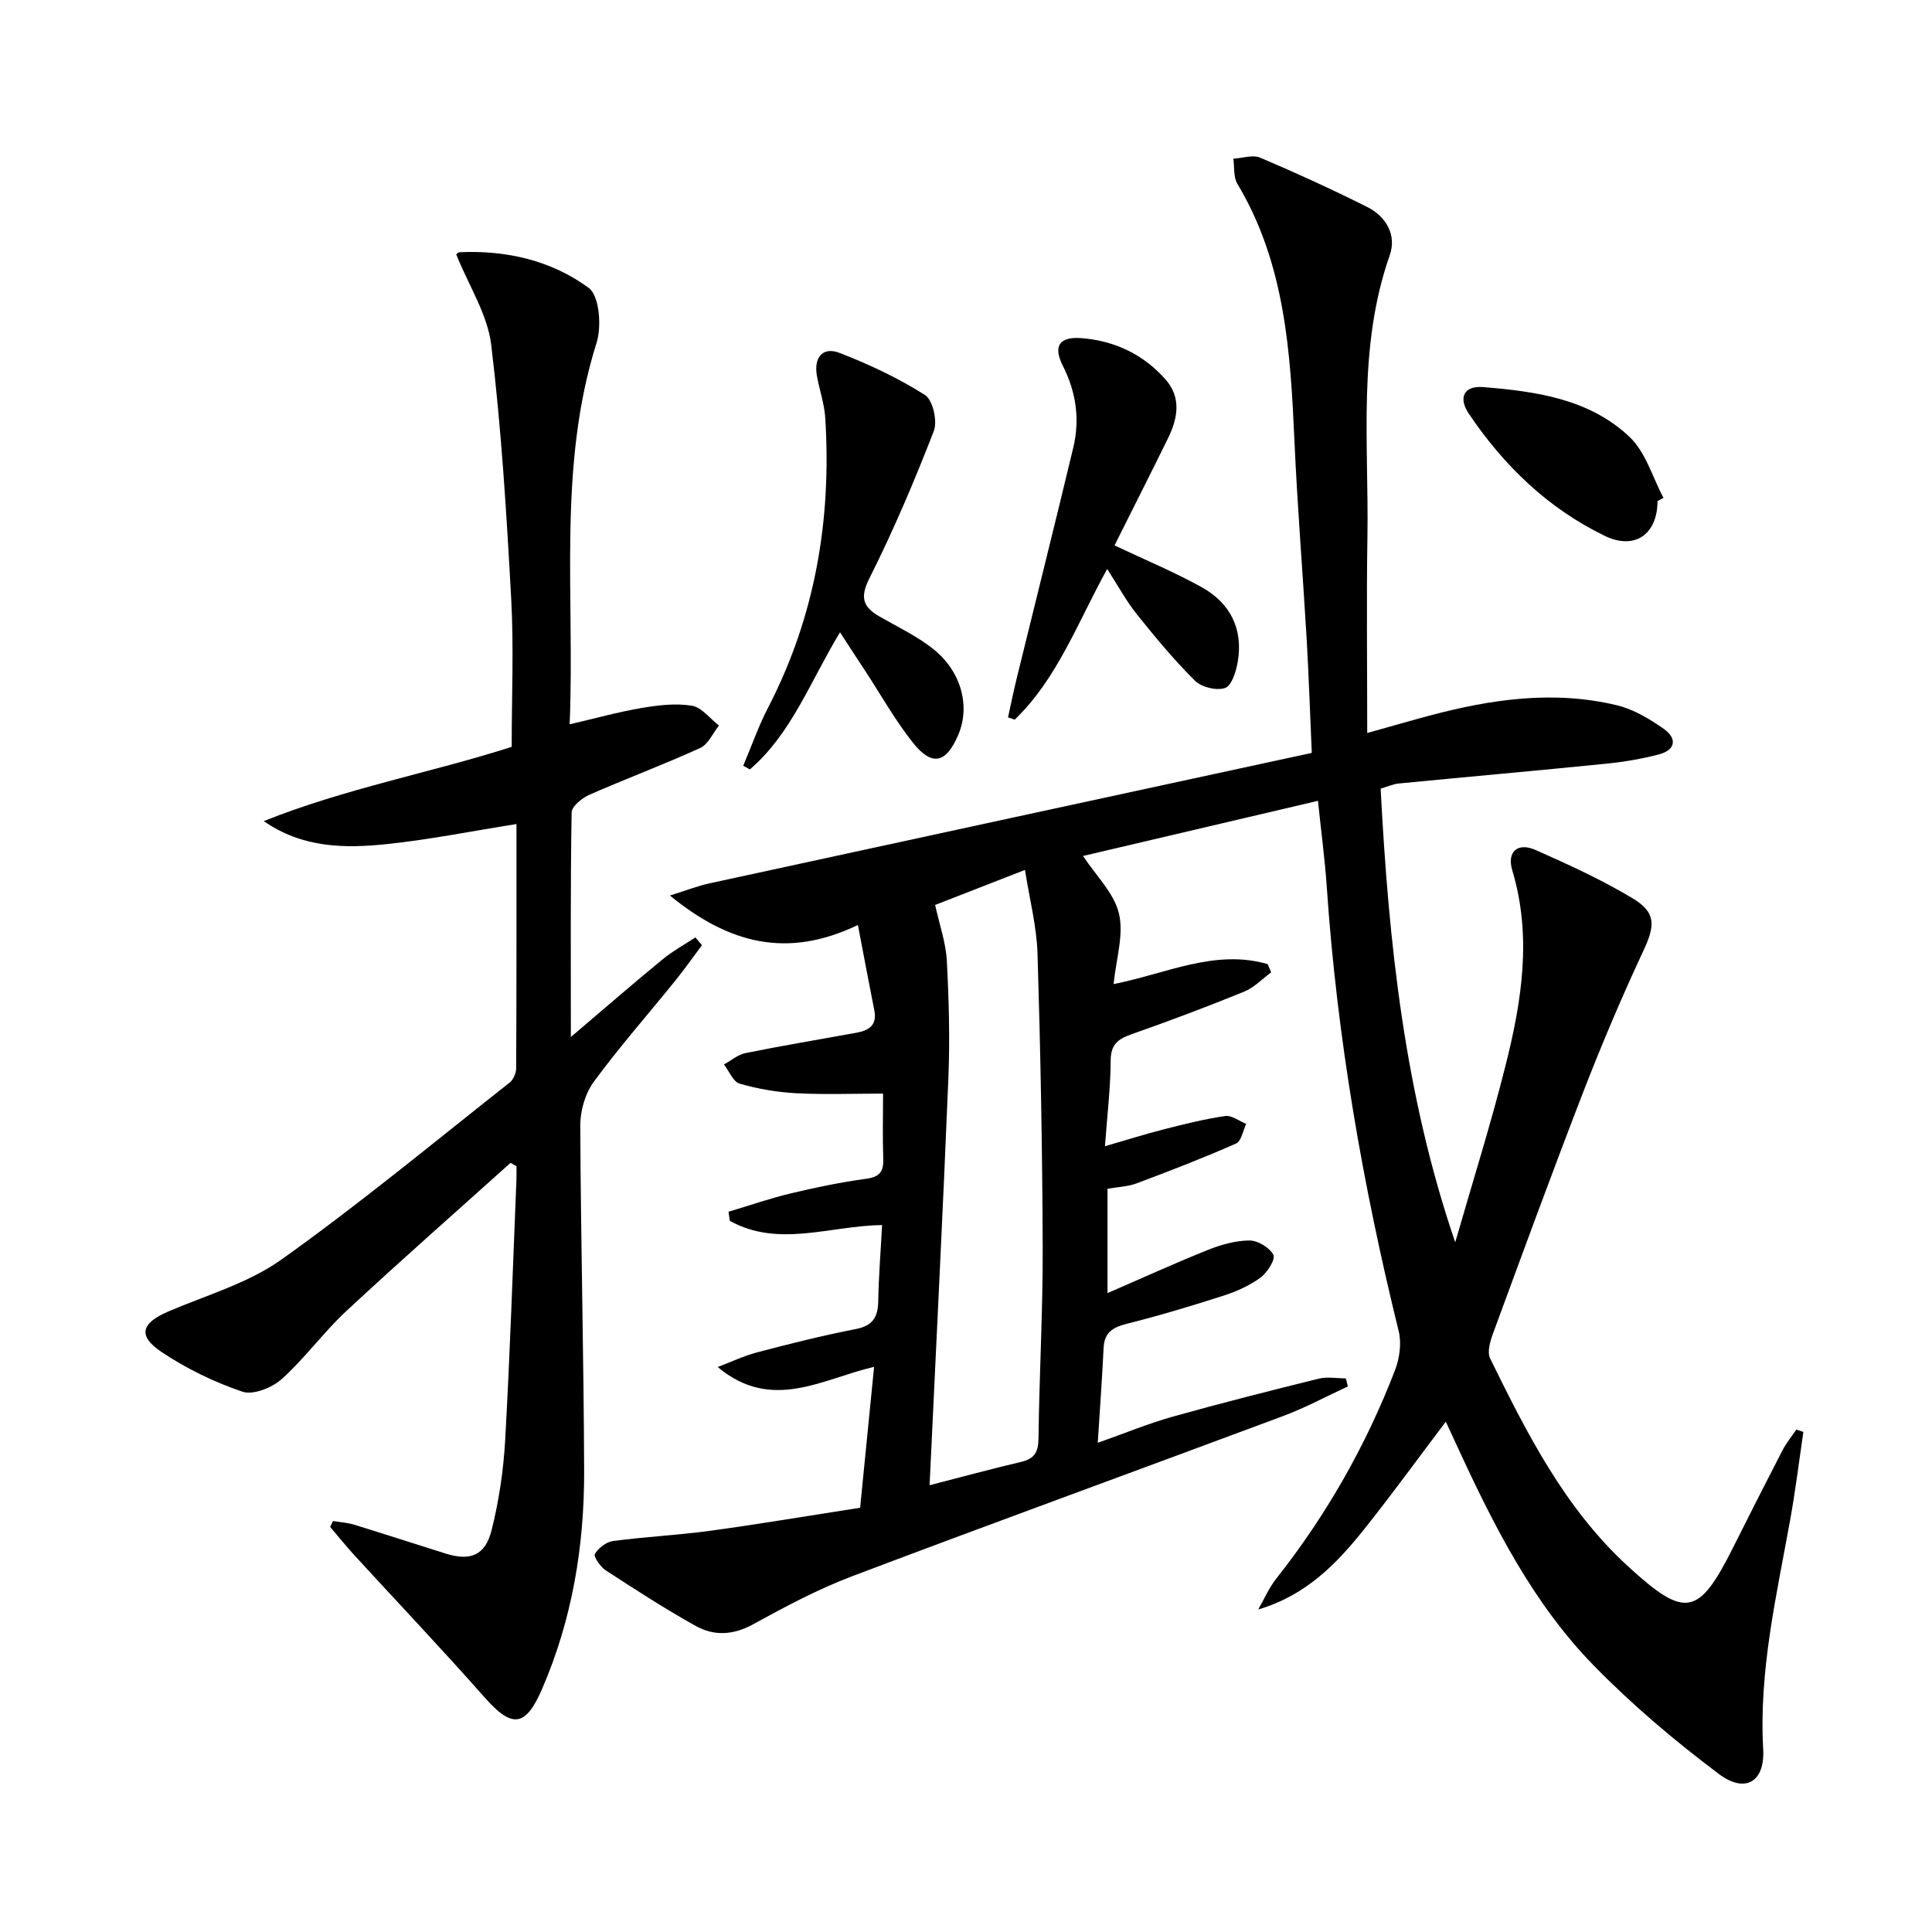
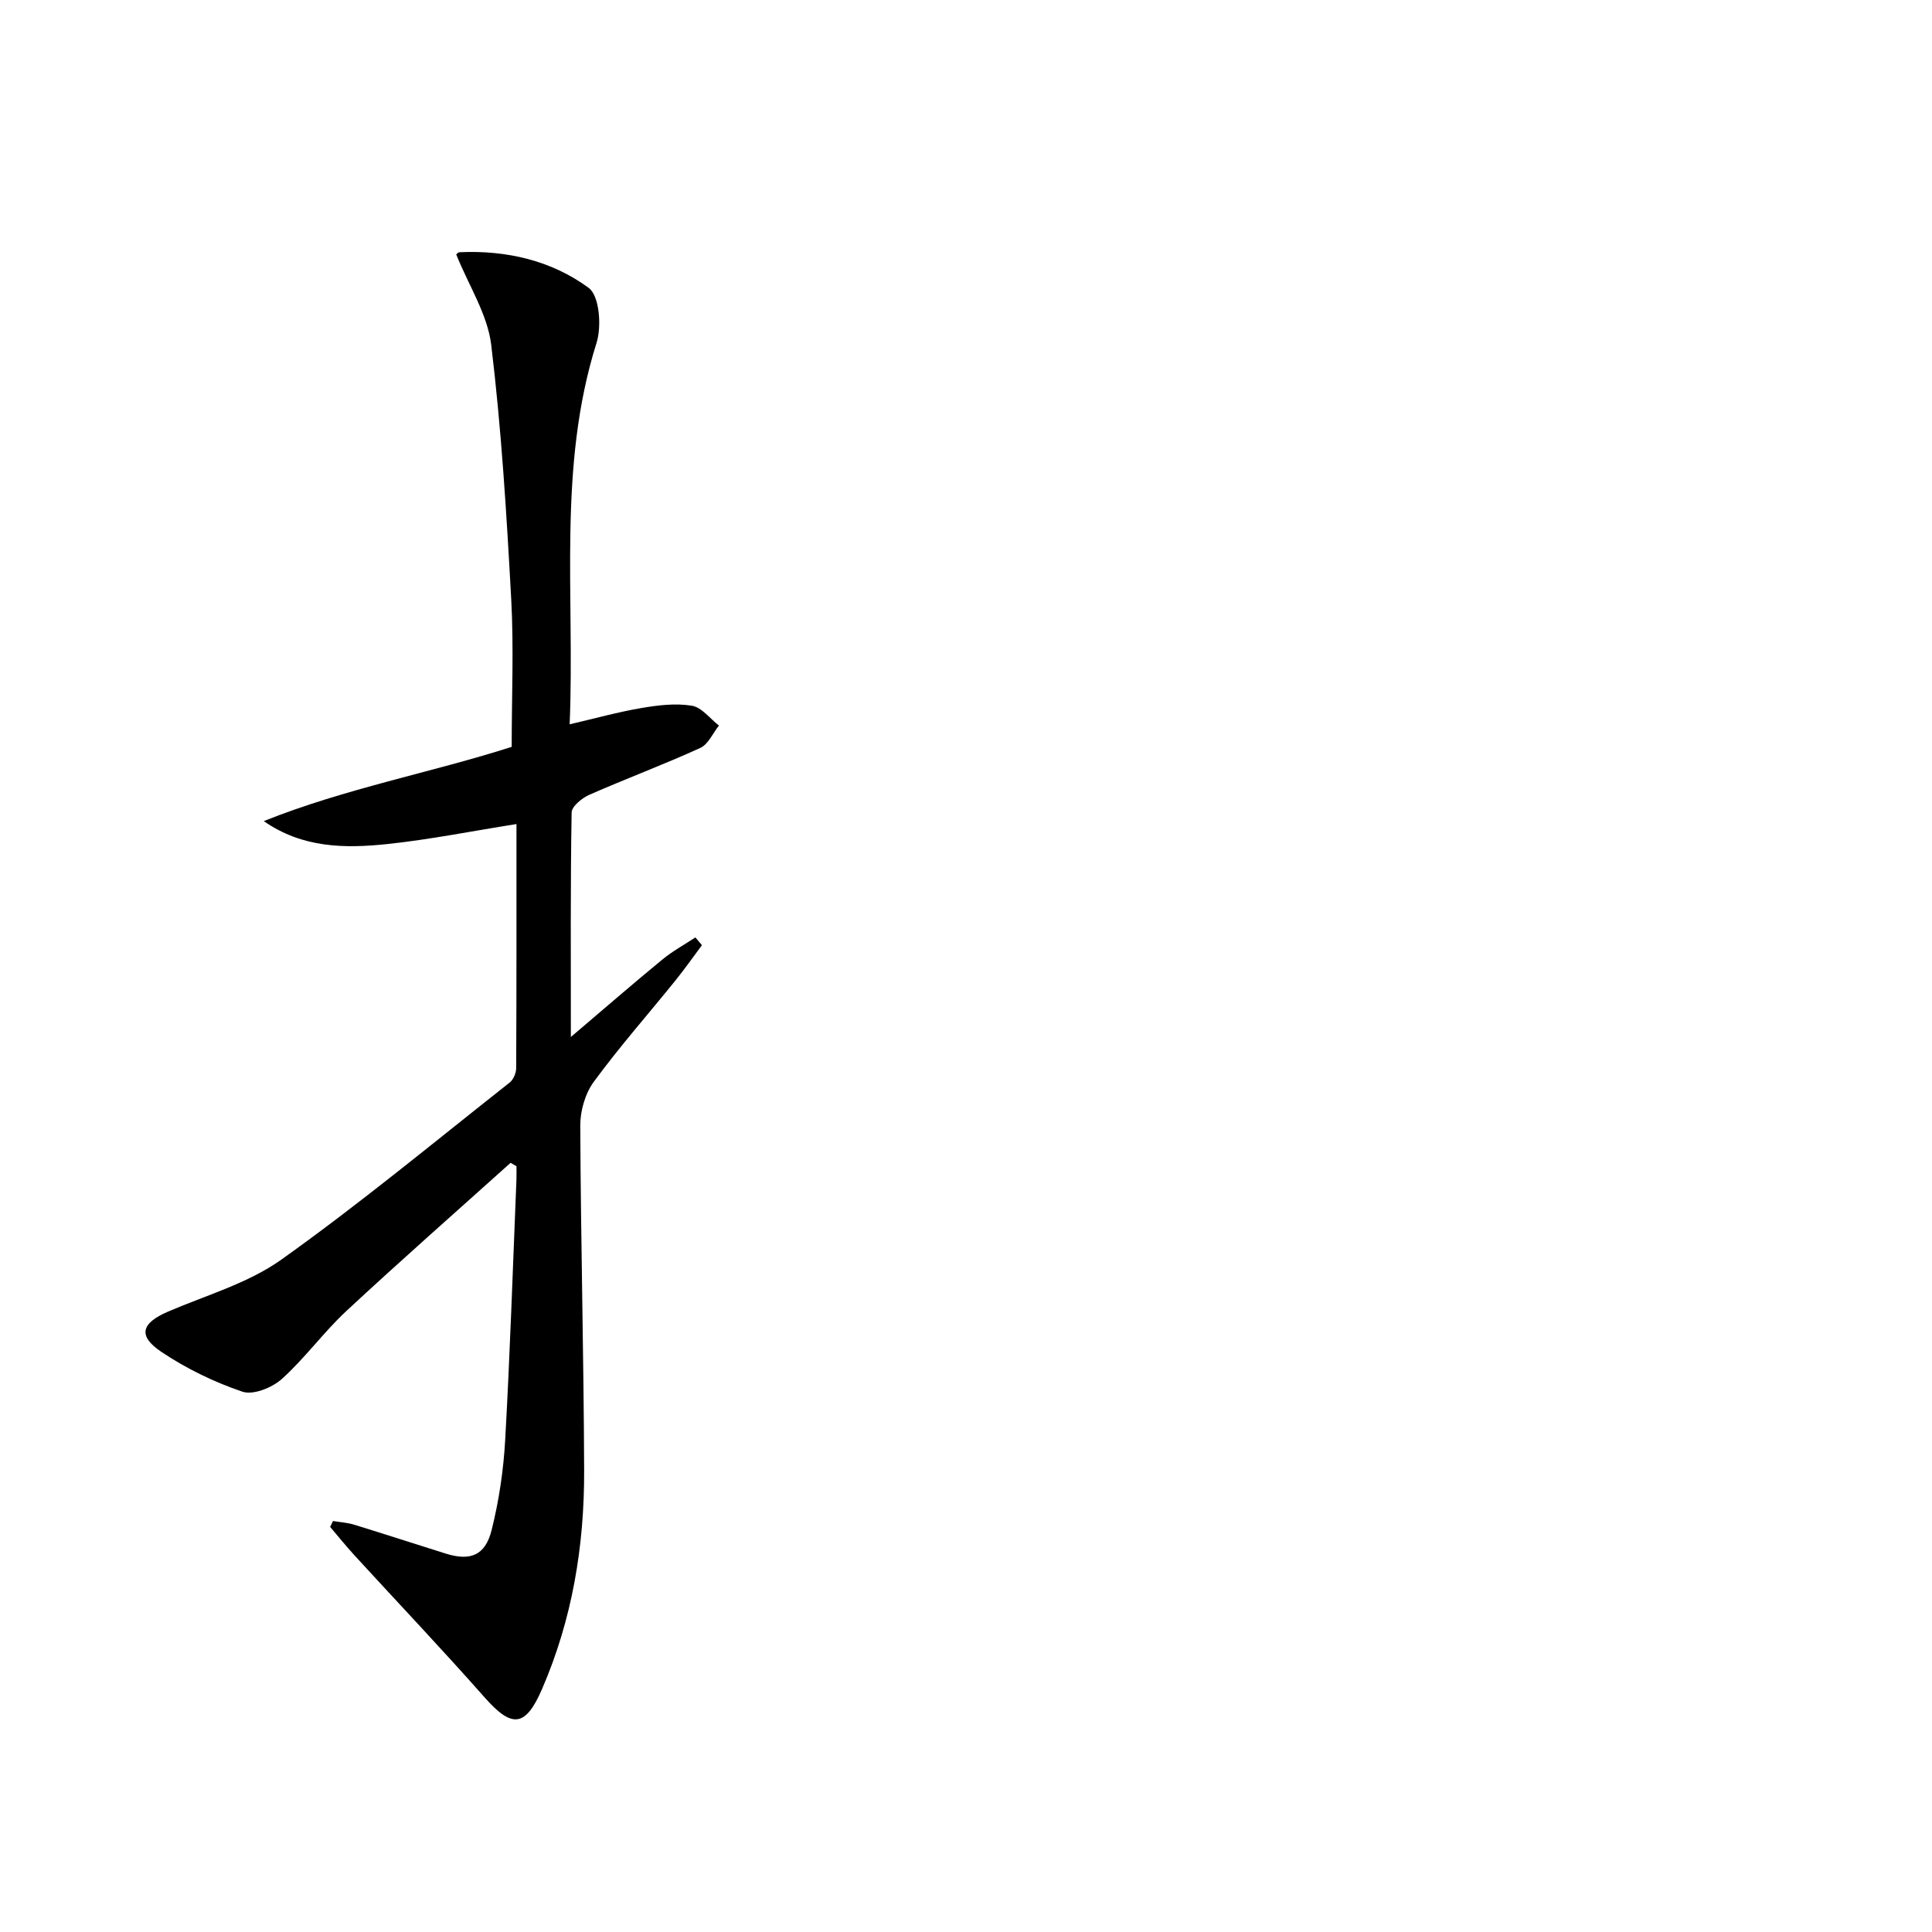
<svg xmlns="http://www.w3.org/2000/svg" enable-background="new 0 0 400 400" viewBox="0 0 400 400">
-   <path d="m279.06 287.05c-4.45 2.05-8.78 4.4-13.36 6.11-29.72 11.1-59.54 21.93-89.21 33.16-7.11 2.69-13.9 6.31-20.58 9.98-4.11 2.25-8.06 2.45-11.84.35-6.38-3.55-12.53-7.54-18.65-11.52-1.1-.72-2.57-2.85-2.26-3.39.73-1.24 2.36-2.5 3.77-2.69 6.74-.89 13.55-1.22 20.28-2.14 10.34-1.42 20.64-3.16 30.87-4.75.99-10 1.92-19.38 2.89-29.17-10.77 2.49-21.16 9.41-32.38.04 2.74-1.04 5.42-2.32 8.24-3.06 6.74-1.77 13.51-3.47 20.34-4.8 3.5-.68 4.6-2.43 4.66-5.74.09-5.25.52-10.5.8-15.8-10.83.16-21.47 4.73-31.53-.87-.09-.63-.18-1.25-.27-1.88 4.3-1.29 8.56-2.76 12.92-3.81 5.15-1.23 10.37-2.31 15.61-3.02 2.83-.38 3.6-1.55 3.51-4.19-.16-4.48-.04-8.96-.04-13.44-6.19 0-12.11.23-18-.08-3.93-.21-7.91-.89-11.69-1.98-1.35-.39-2.18-2.59-3.25-3.97 1.48-.81 2.87-2.04 4.45-2.36 7.64-1.54 15.34-2.82 23.01-4.22 2.55-.46 4.28-1.57 3.67-4.62-1.12-5.61-2.16-11.24-3.4-17.68-14.62 7.01-26.66 3.92-38.92-6.1 3.34-1.04 5.68-1.97 8.1-2.5 41.5-9.02 83.02-17.99 124.79-27.03-.39-8.77-.63-16.19-1.06-23.6-.8-13.61-1.91-27.2-2.52-40.81-.83-18.53-1.93-36.92-11.84-53.44-.83-1.39-.57-3.44-.82-5.18 1.88-.1 4.03-.86 5.58-.2 7.47 3.17 14.86 6.56 22.11 10.19 3.96 1.98 6.16 5.83 4.69 10.01-6.71 19.11-4.31 38.86-4.62 58.41-.21 13.13-.04 26.26-.04 40.5 5.34-1.49 9.07-2.58 12.82-3.58 12.82-3.42 25.8-5.32 38.92-2.15 3.42.83 6.72 2.81 9.65 4.87 2.77 1.94 2.53 4.38-1.03 5.3-3.52.91-7.14 1.54-10.75 1.9-14.37 1.45-28.75 2.72-43.13 4.12-1.11.11-2.18.61-3.7 1.06 1.65 31.83 4.95 63.25 15.44 93.93 3.51-12.22 7.35-24.37 10.44-36.7 3.33-13.25 5.47-26.64 1.38-40.28-1.18-3.93 1.12-5.89 4.84-4.24 6.81 3.02 13.64 6.14 20.01 9.96 5 2.99 4.72 5.69 2.26 10.95-4.42 9.46-8.51 19.1-12.29 28.84-6.48 16.72-12.64 33.56-18.83 50.38-.59 1.6-1.23 3.81-.59 5.12 7.64 15.56 15.46 31.03 28.51 43.01 11.91 10.93 14.65 10.43 21.87-3.99 3.34-6.68 6.72-13.34 10.15-19.98.79-1.52 1.9-2.87 2.87-4.3.49.16.97.32 1.46.48-.9 6.1-1.65 12.23-2.75 18.3-2.83 15.69-6.48 31.23-5.57 47.4.38 6.73-3.7 9.24-9.18 5.12-9.12-6.85-17.93-14.29-25.89-22.44-12.58-12.88-20.65-28.86-28.13-45.07-.77-1.66-1.53-3.32-2.51-5.43-5.74 7.6-11.15 15.05-16.88 22.24-5.74 7.2-12.1 13.76-21.96 16.64 1.23-2.13 2.22-4.46 3.73-6.37 10.39-13.16 18.59-27.57 24.6-43.19.94-2.45 1.37-5.58.75-8.08-7.45-30.22-12.76-60.77-14.88-91.86-.39-5.77-1.17-11.52-1.83-17.92-16.46 3.86-32.52 7.64-48.64 11.42 2.65 4.04 6.42 7.65 7.44 11.92 1.04 4.4-.6 9.43-1.11 14.6 10.85-2.12 20.98-7.31 31.89-4.13.24.57.49 1.14.73 1.71-1.86 1.36-3.54 3.16-5.62 4-7.68 3.13-15.44 6.05-23.26 8.8-2.8.98-4.33 2.09-4.35 5.45-.02 5.62-.71 11.25-1.18 17.74 4.55-1.31 8.39-2.53 12.28-3.52 4.17-1.06 8.37-2.11 12.62-2.73 1.34-.19 2.89 1.04 4.34 1.62-.67 1.4-1 3.59-2.08 4.07-6.76 2.98-13.67 5.66-20.6 8.25-1.83.69-3.9.74-6.03 1.12v21.6c7.14-3.09 13.9-6.18 20.79-8.94 2.72-1.09 5.73-1.94 8.61-1.95 1.73 0 4.15 1.47 4.94 2.97.47.9-1.23 3.64-2.61 4.67-2.23 1.65-4.9 2.87-7.56 3.73-6.63 2.14-13.32 4.15-20.08 5.85-2.91.73-4.75 1.75-4.9 5-.3 6.28-.76 12.54-1.21 19.67 5.6-1.98 10.43-3.98 15.43-5.39 10.05-2.82 20.18-5.38 30.31-7.89 1.77-.44 3.73-.06 5.61-.06.18.58.3 1.12.43 1.67zm-86.6 20.45c6.78-1.74 12.84-3.4 18.95-4.83 2.77-.65 3.57-2.03 3.6-4.86.16-13.15.91-26.29.87-39.43-.07-20.31-.45-40.62-1.07-60.92-.17-5.65-1.65-11.26-2.6-17.35-7.09 2.76-13.06 5.09-18.6 7.25.91 4.15 2.22 7.81 2.42 11.53.43 8.11.65 16.26.32 24.37-1.13 27.73-2.54 55.45-3.89 84.24z" />
  <path d="m105.71 240.75c-11.36 10.21-22.83 20.29-34.01 30.69-4.73 4.4-8.57 9.77-13.37 14.08-2 1.79-5.92 3.37-8.15 2.61-5.87-1.99-11.65-4.8-16.8-8.26-4.92-3.31-4.11-5.94 1.4-8.31 7.92-3.41 16.58-5.86 23.47-10.77 16.23-11.56 31.61-24.31 47.27-36.66.77-.61 1.34-1.96 1.35-2.97.08-16.8.06-33.61.06-50.55-9.22 1.46-17.98 3.22-26.82 4.15-8.71.91-17.49.83-25.5-4.76 16.88-6.76 34.73-10.05 51.33-15.37 0-10.4.45-20.54-.1-30.62-.96-17.57-2.03-35.17-4.14-52.62-.76-6.29-4.63-12.21-7.23-18.68-.1.08.28-.47.69-.49 9.72-.44 19.03 1.72 26.73 7.39 2.22 1.64 2.7 7.95 1.62 11.37-8.12 25.76-4.47 52.16-5.57 78.98 5.39-1.25 10.11-2.57 14.91-3.38 3.41-.58 7.03-1.02 10.39-.47 2.04.33 3.75 2.67 5.61 4.11-1.27 1.59-2.22 3.89-3.88 4.64-7.55 3.44-15.35 6.35-22.95 9.69-1.52.67-3.65 2.4-3.67 3.67-.26 14.96-.16 29.92-.16 46.48 6.95-5.91 12.87-11.05 18.93-16.03 2.11-1.74 4.56-3.07 6.85-4.59.45.54.91 1.08 1.36 1.61-1.82 2.44-3.58 4.94-5.49 7.31-5.64 6.99-11.6 13.74-16.9 20.97-1.79 2.44-2.82 6.04-2.8 9.1.1 23.81.72 47.61.8 71.42.05 15.56-2.46 30.75-8.7 45.17-3.44 7.95-6.22 8.21-11.9 1.78-8.79-9.96-17.94-19.59-26.91-29.38-1.76-1.92-3.39-3.95-5.08-5.93.2-.41.39-.82.59-1.22 1.45.24 2.95.33 4.35.75 6.34 1.95 12.65 4.01 18.98 5.99 5.08 1.59 8.18.43 9.51-4.84 1.52-6.07 2.46-12.39 2.81-18.64 1.01-17.94 1.59-35.9 2.33-53.85.04-.96.01-1.91.01-2.87-.41-.24-.81-.47-1.22-.7z" />
-   <path d="m173.92 130.91c-6.19 10.18-10.03 20.97-18.67 28.39-.46-.25-.92-.51-1.37-.76 1.71-4.05 3.17-8.23 5.19-12.13 9.74-18.84 13.11-38.92 11.79-59.9-.19-2.95-1.23-5.84-1.74-8.78-.64-3.71 1.21-6.01 4.69-4.67 6.13 2.37 12.17 5.22 17.7 8.72 1.62 1.02 2.62 5.41 1.83 7.45-4 10.32-8.34 20.56-13.31 30.44-2.04 4.05-1.38 5.99 2.08 7.98 3.74 2.15 7.71 4.03 11.06 6.68 5.89 4.66 7.75 11.9 5.23 17.81-2.51 5.88-5.42 6.61-9.37 1.65-3.71-4.66-6.65-9.93-9.92-14.93-1.64-2.47-3.25-4.95-5.19-7.95z" />
-   <path d="m229.23 117.8c-6.16 11.15-10.31 22.69-19.15 31.2-.46-.16-.92-.32-1.38-.48.6-2.72 1.16-5.46 1.82-8.17 3.9-15.91 7.89-31.79 11.7-47.72 1.39-5.84.57-11.49-2.18-16.92-2.05-4.05-.72-6.06 3.88-5.7 6.88.54 12.87 3.39 17.43 8.6 3.28 3.75 2.48 8.05.47 12.14-3.64 7.42-7.38 14.78-11.07 22.17 6.22 2.95 12.3 5.47 18.01 8.63 5.92 3.28 8.67 8.64 7.5 15.47-.34 1.98-1.24 4.92-2.6 5.41-1.74.62-4.87-.13-6.23-1.47-4.34-4.3-8.26-9.04-12.09-13.82-2.16-2.7-3.82-5.8-6.11-9.34z" />
-   <path d="m343.17 103.74c0 6.86-4.69 10.22-10.91 7.21-11.77-5.7-20.92-14.54-28.17-25.32-2.22-3.29-.99-5.8 2.93-5.49 10.96.88 22.08 2.43 30.41 10.37 3.31 3.16 4.71 8.32 6.98 12.57-.41.22-.83.44-1.24.66z" />
</svg>